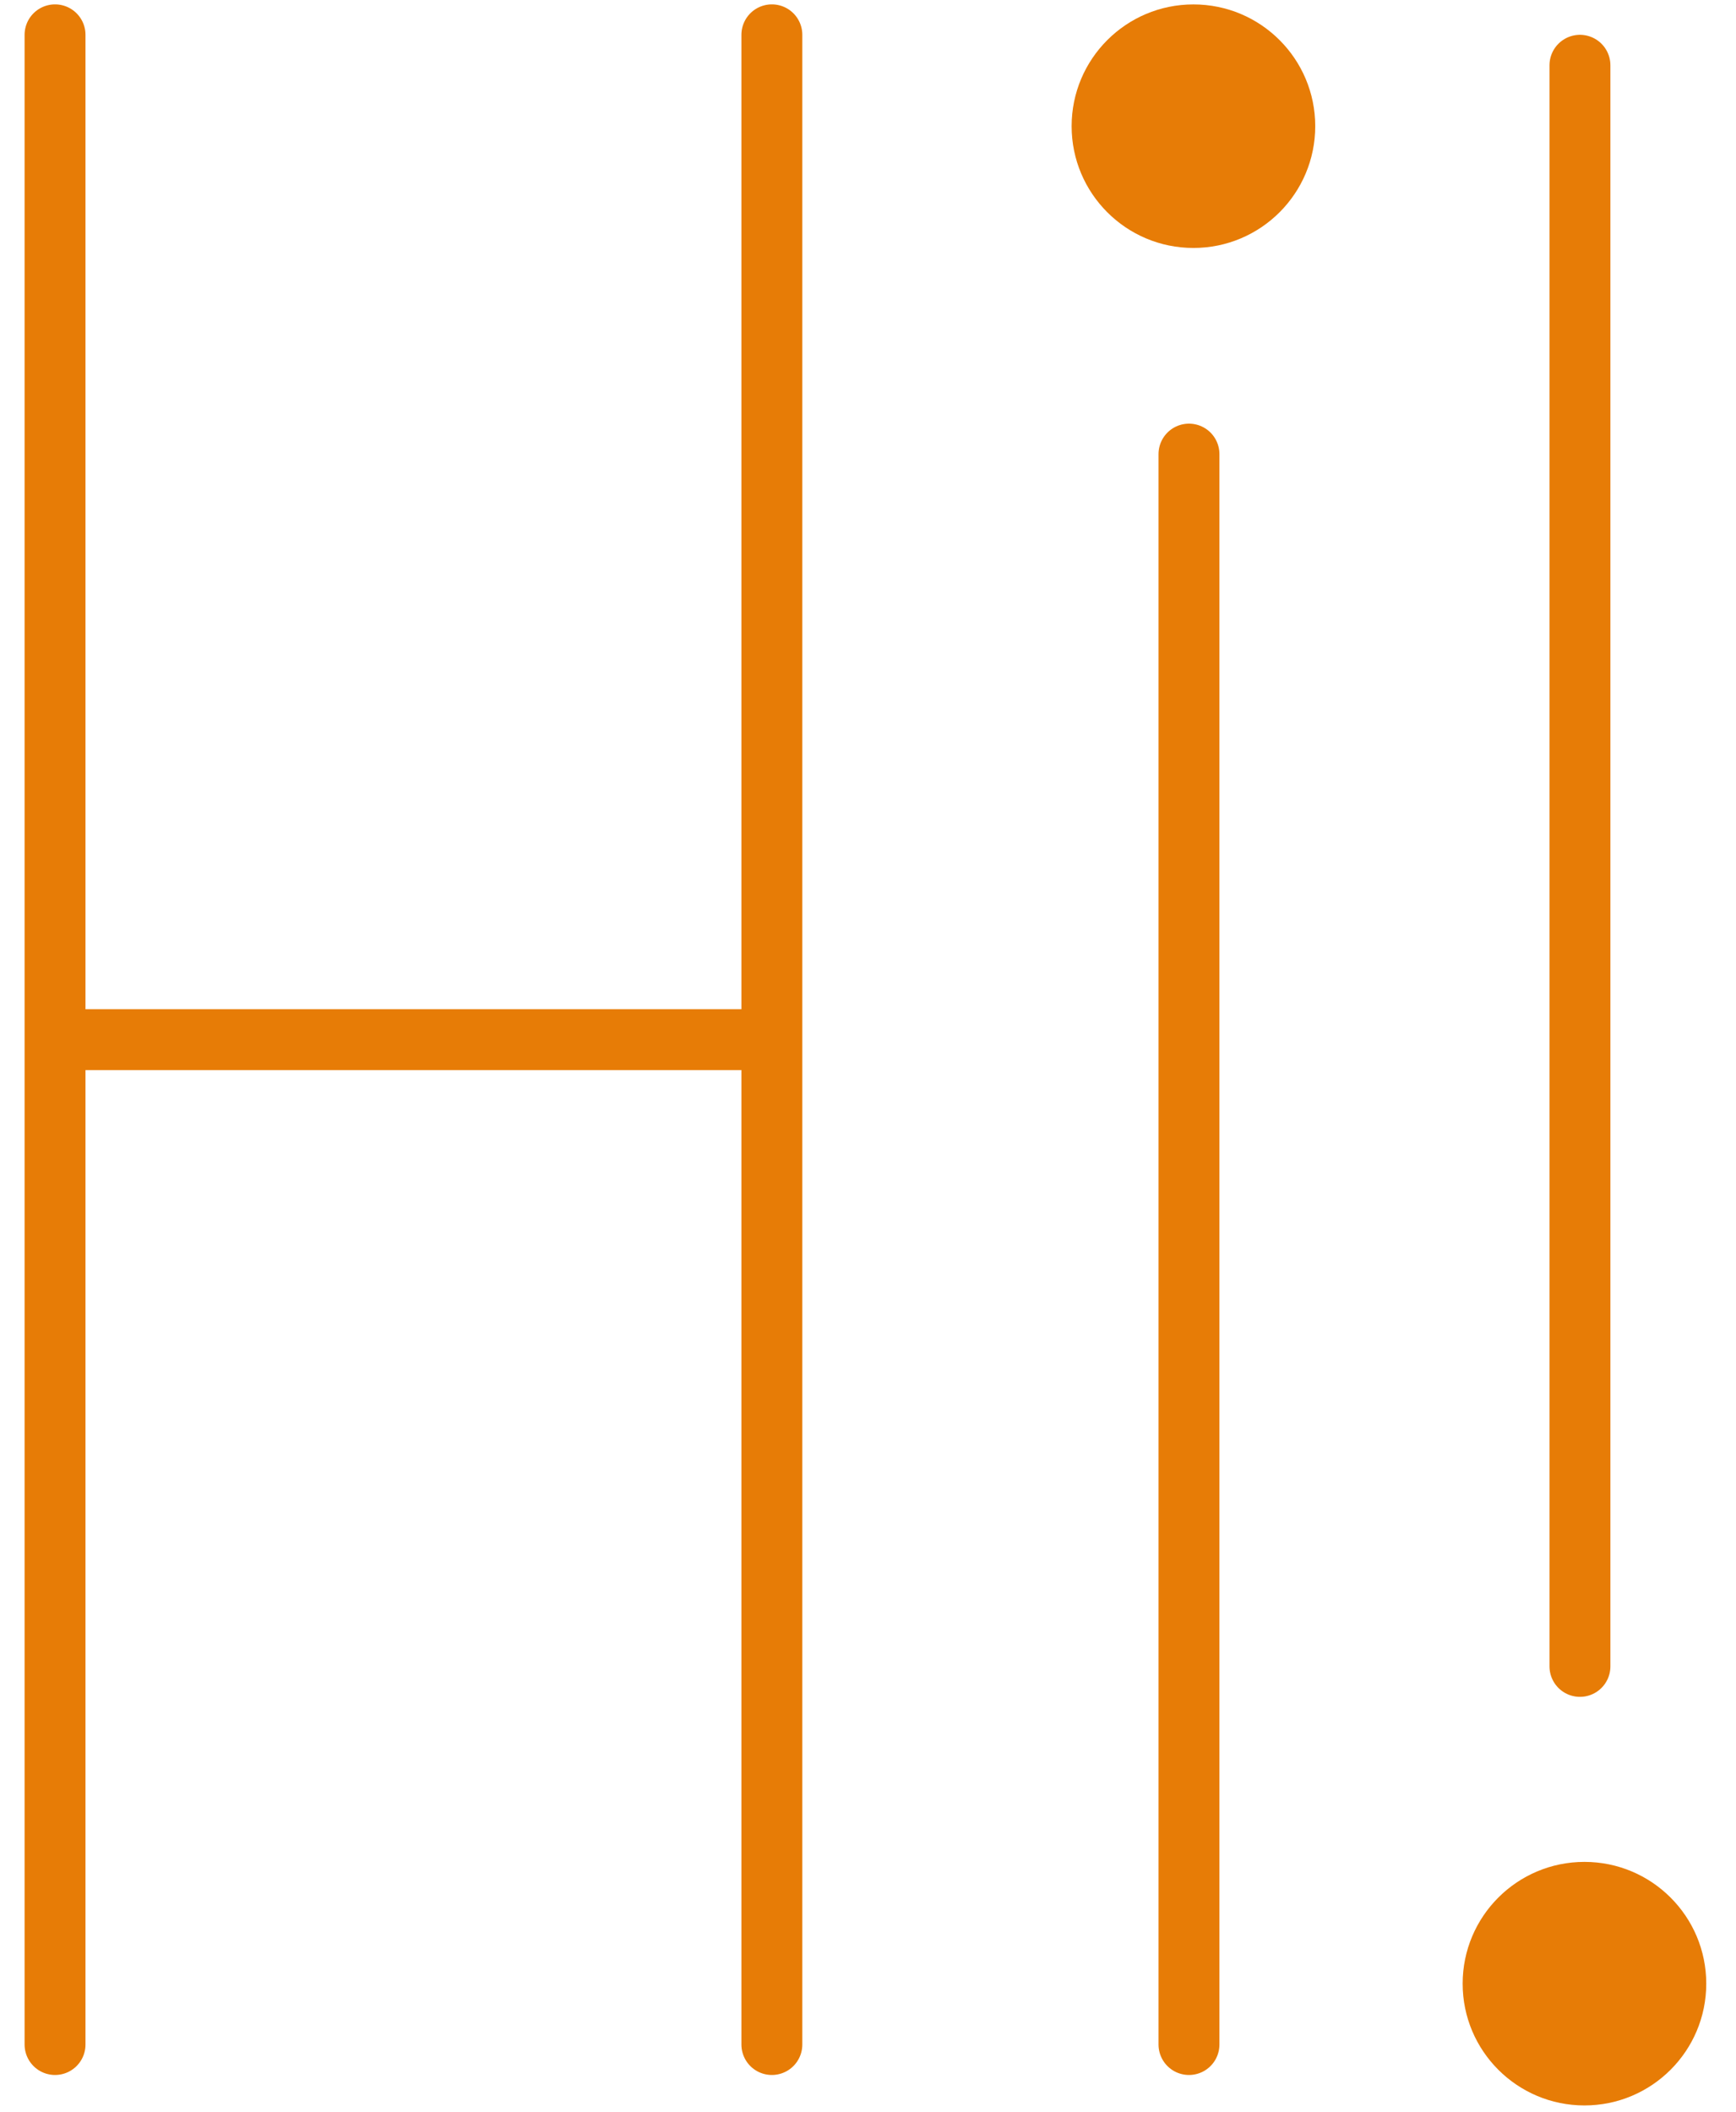
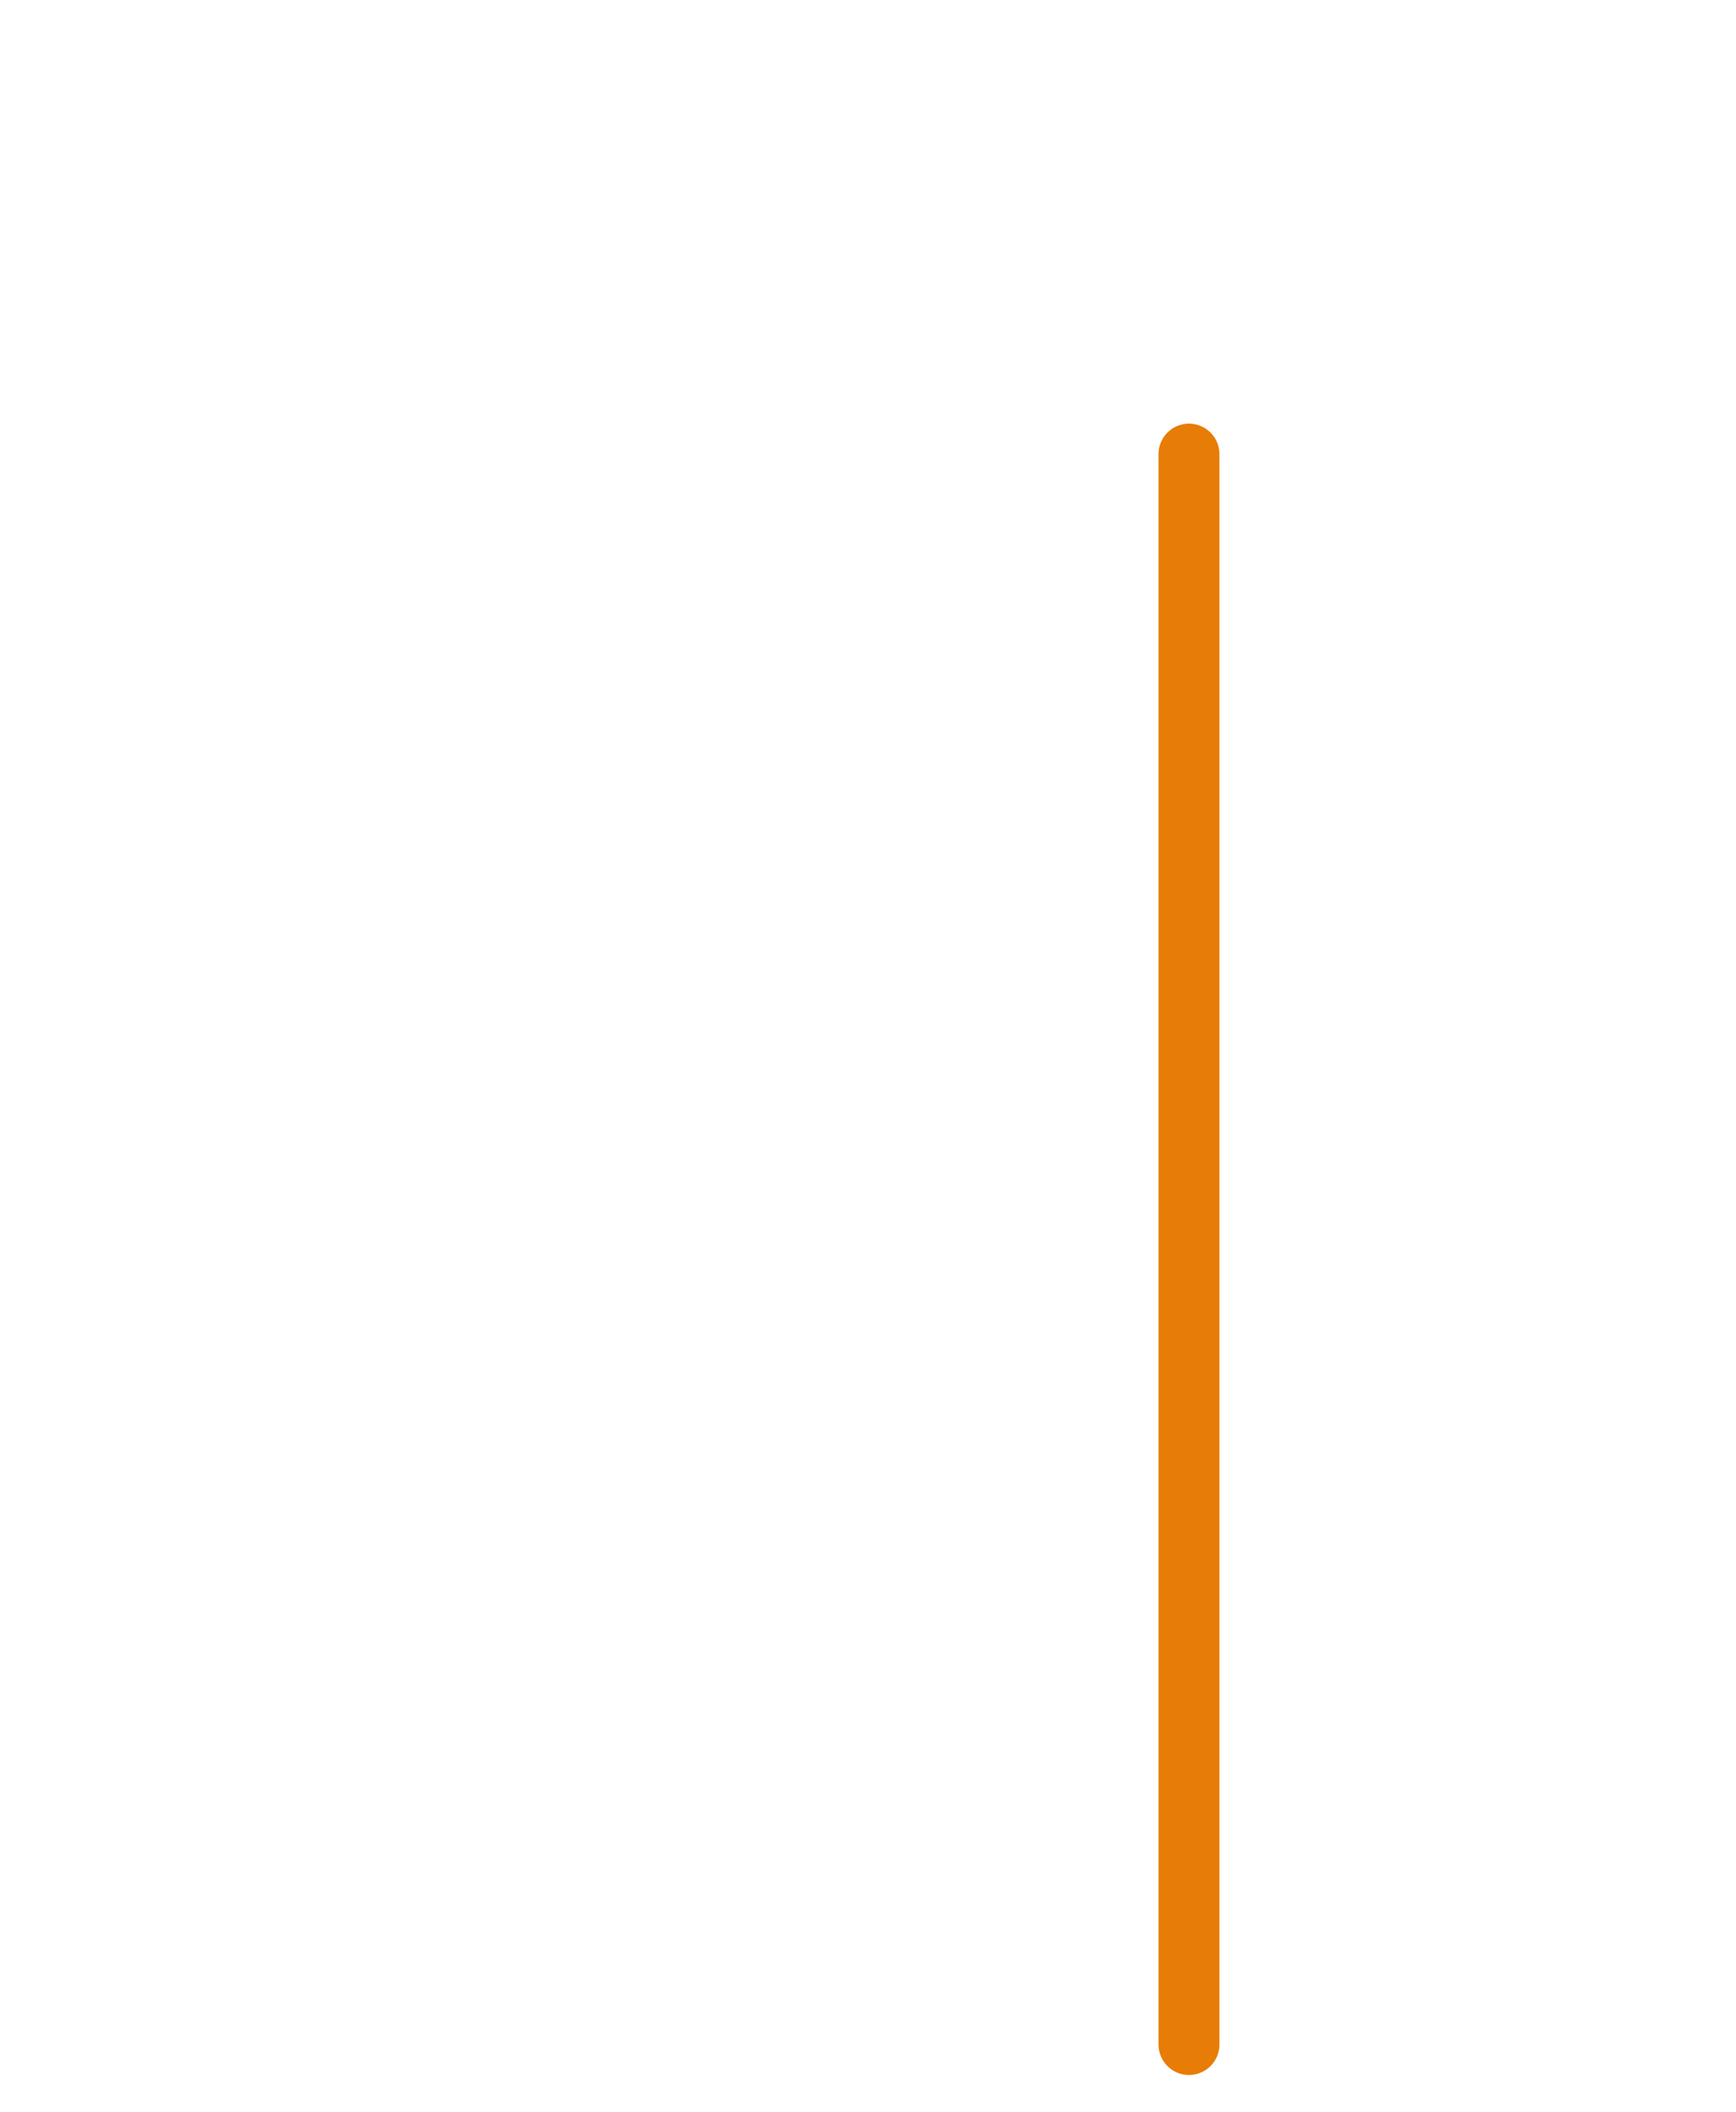
<svg xmlns="http://www.w3.org/2000/svg" width="37" height="45" viewBox="0 0 37 45" fill="none">
  <path d="M25.341 43.569L25.341 9.677" stroke="#E77C06" stroke-width="1.298" stroke-linecap="round" />
-   <path d="M33.674 1.391L33.674 35.511" stroke="#E77C06" stroke-width="1.298" stroke-linecap="round" />
-   <path d="M1.173 0.742V22.155M1.173 43.569V22.155M1.173 22.155H16.451V0.742V43.569" stroke="#E77C06" stroke-width="1.298" stroke-linecap="round" stroke-linejoin="round" />
-   <ellipse cx="25.436" cy="2.689" rx="2.596" ry="2.595" fill="#E77C06" />
-   <ellipse cx="2.596" cy="2.595" rx="2.596" ry="2.595" transform="matrix(1 0 0 -1 31.174 44.867)" fill="#E77C06" />
</svg>